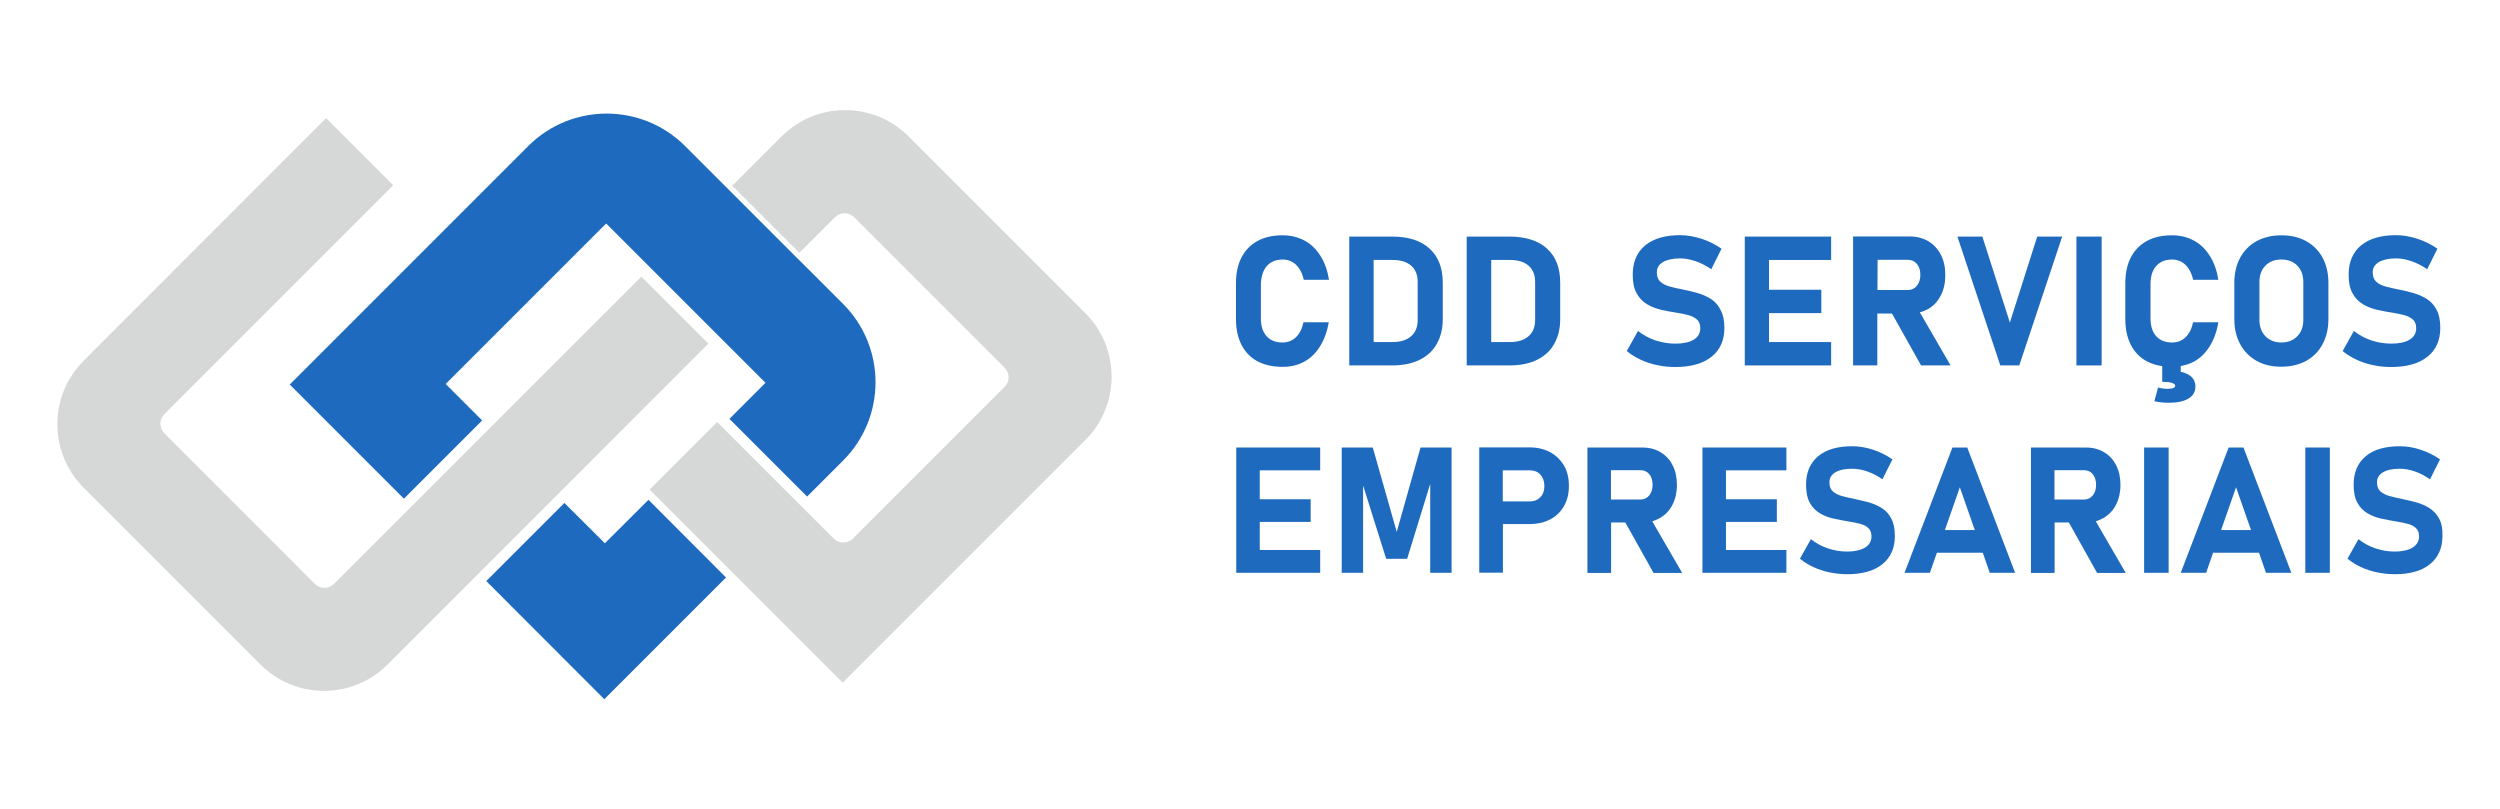
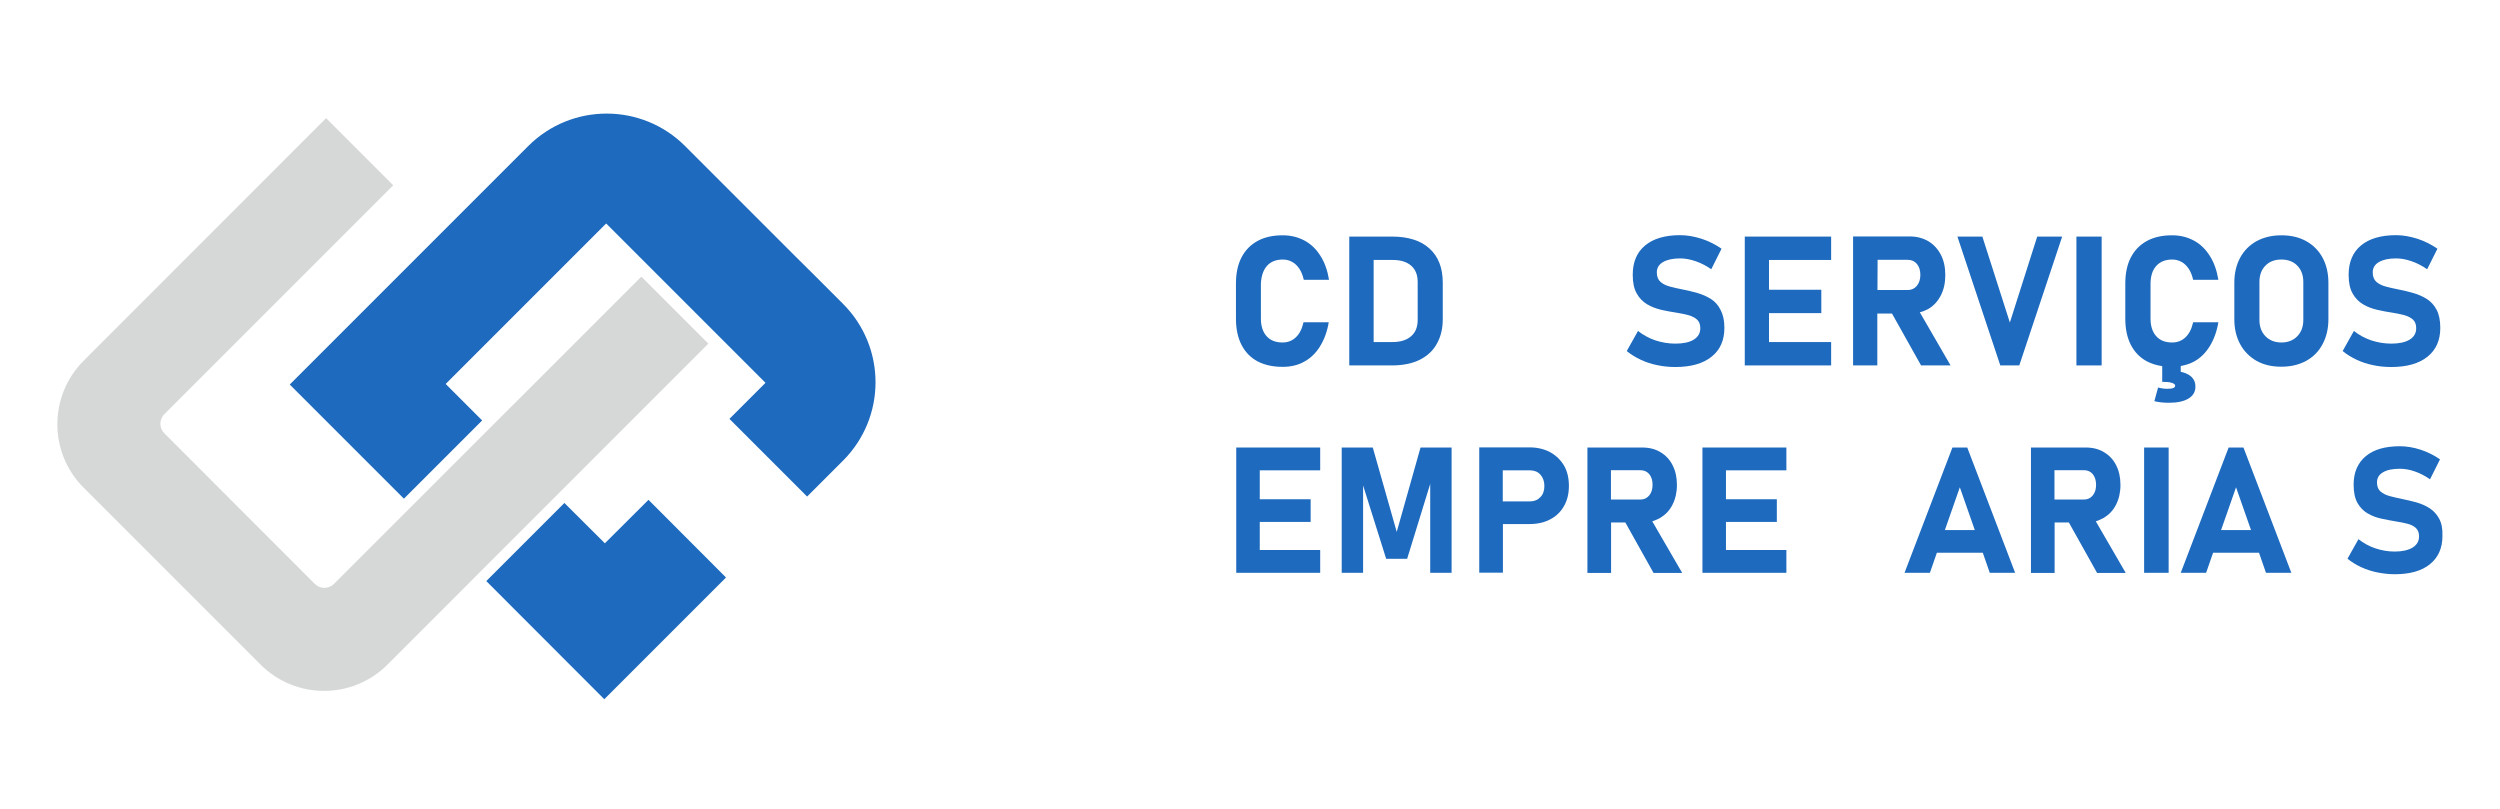
<svg xmlns="http://www.w3.org/2000/svg" version="1.1" id="Camada_1" x="0px" y="0px" viewBox="571 113.2 1754.1 567.8" style="enable-background:new 571 113.2 1754.1 567.8;" xml:space="preserve">
  <style type="text/css">
	.st0{fill:#D6D7D7;}
	.st1{fill:#1D6ABE;}
</style>
-   <path class="st0" d="M1119.4,208.9l-34.6,34.6l47.1,47.1l25-25c3.7-3.7,9.7-3.7,13.4,0l105.6,105.6c3.7,3.7,3.7,9.7,0,13.4  l-106.5,106.5c-3.7,3.7-9.7,3.7-13.4,0l-81.8-81.8l-47.4,47.4l135.5,135.5L1332.5,422c24.6-24.6,24.6-64.5,0-89.1l-124-124  C1183.9,184.3,1144,184.3,1119.4,208.9" />
  <polygon class="st1" points="967,466.1 912.2,520.9 995,603.8 1080.4,518.4 1026,463.9 995.4,494.4 " />
  <path class="st1" d="M941.6,215.7L774.3,383l80.1,80.1l54.9-54.9l-25.6-25.6L996.3,270l78.1,78.1l12.3,12.3l21.4,21.4l-25.3,25.3  l54.5,54.5l25.2-25.2c30.4-30.4,30.4-79.6,0-110l-20.9-20.9l-12.4-12.3l-77.5-77.5C1021.3,185.3,972,185.3,941.6,215.7" />
  <path class="st0" d="M805.3,522.9c-3.7,3.7-9.7,3.7-13.4,0L686.3,417.2c-3.7-3.7-3.7-9.7,0-13.4l160.6-160.6l-47.1-47.1L629.7,366.3  c-24.6,24.6-24.6,64.5,0,89.1l124.1,124.1c24.6,24.6,64.5,24.6,89.1,0L1068,354.3l-47-47L805.3,522.9z" />
  <path class="st1" d="M1460,299.7c2.6-2.9,6.3-4.4,11.1-4.4c2.4,0,4.7,0.6,6.6,1.7c2,1.1,3.6,2.7,5,4.8s2.4,4.7,3.1,7.7h17.7  c-1.1-6.6-3.1-12.3-6.1-16.9c-2.9-4.6-6.6-8.2-11.1-10.6c-4.5-2.4-9.5-3.7-15.3-3.7c-6.9,0-12.8,1.3-17.7,4  c-4.9,2.7-8.6,6.5-11.2,11.5s-3.9,11.1-3.9,18.3v24.8c0,7.1,1.3,13.2,3.9,18.3c2.6,5,6.3,8.9,11.2,11.5c4.9,2.6,10.8,3.9,17.7,3.9  c5.7,0,10.8-1.2,15.2-3.7c4.4-2.4,8.1-6,11-10.7c2.9-4.7,5-10.3,6.1-16.9h-17.7c-1,4.5-2.7,8-5.3,10.5c-2.6,2.5-5.7,3.7-9.5,3.7  c-4.8,0-8.5-1.5-11.1-4.4c-2.6-2.9-4-7-4-12.3V312C1456,306.7,1457.4,302.6,1460,299.7" />
  <path class="st1" d="M1547.7,279.2h-12.9h-8.5h-8.6v90.4h8.6h8.5h12.8c7.9,0,14.5-1.4,19.8-4.1c5.3-2.7,9.3-6.5,11.9-11.4  c2.7-4.9,4-10.5,4-17v-25.6c0-10.3-3.1-18.3-9.3-23.9C1567.9,282,1559.1,279.2,1547.7,279.2 M1565.7,337.7c0,4.9-1.5,8.7-4.6,11.4  c-3.1,2.7-7.4,4.1-13,4.1h-13.3v-57.6h13.3c5.6,0,9.9,1.3,13,4c3.1,2.7,4.6,6.5,4.6,11.4V337.7z" />
-   <path class="st1" d="M1630.1,279.2h-12.9h-8.5h-8.6v90.4h8.6h8.5h12.8c7.9,0,14.5-1.4,19.8-4.1s9.3-6.5,11.9-11.4  c2.7-4.9,4-10.5,4-17v-25.6c0-10.3-3.1-18.3-9.3-23.9S1641.4,279.2,1630.1,279.2 M1648.1,337.7c0,4.9-1.5,8.7-4.6,11.4  s-7.4,4.1-13,4.1h-13.2v-57.6h13.2c5.6,0,9.9,1.3,13,4s4.6,6.5,4.6,11.4V337.7z" />
  <path class="st1" d="M1771.5,323c-2.9-1.8-6-3.2-9.5-4.2c-3.4-1-6.9-1.8-10.4-2.5c-3.2-0.6-6.1-1.3-8.8-2c-2.7-0.7-5-1.8-6.7-3.3  s-2.6-3.7-2.6-6.6v-0.1c0-3.1,1.4-5.5,4.3-7.2s6.9-2.6,12.1-2.6c3.5,0,7.1,0.7,10.9,2s7.4,3.2,10.9,5.6l7.2-14.4  c-4.4-3-9.1-5.4-14.1-7c-5.1-1.6-10-2.5-14.9-2.5c-10.6,0-18.8,2.4-24.6,7.2c-5.8,4.8-8.7,11.7-8.7,20.5v0.1c0,5.5,0.9,9.8,2.8,13.1  c1.8,3.3,4.3,5.8,7.3,7.6c3,1.8,6.3,3,10,3.9c3.6,0.8,7.2,1.5,10.7,2c2.9,0.5,5.7,1,8.2,1.7s4.5,1.7,6.1,3.1c1.5,1.4,2.3,3.4,2.3,6  v0.1c0,3.4-1.5,6.1-4.6,8s-7.4,2.8-12.9,2.8c-4.8,0-9.5-0.8-14.1-2.3c-4.6-1.6-8.6-3.8-12.1-6.6l-7.9,14.1c2.9,2.4,6.2,4.4,9.8,6.1  c3.6,1.7,7.5,3,11.6,3.8c4.1,0.9,8.3,1.3,12.7,1.3c10.9,0,19.4-2.4,25.4-7.2c6-4.8,9-11.5,9-20.2v-0.1c0-5.1-0.9-9.2-2.6-12.4  C1776.6,327.3,1774.3,324.8,1771.5,323" />
  <polygon class="st1" points="1801.3,279.2 1795.2,279.2 1795.2,369.6 1801.3,369.6 1812.2,369.6 1855.8,369.6 1855.8,353.2   1812.2,353.2 1812.2,332.9 1848.9,332.9 1848.9,316.5 1812.2,316.5 1812.2,295.6 1855.8,295.6 1855.8,279.2 1812.2,279.2 " />
  <path class="st1" d="M1924.1,329.9c3.7-2.2,6.6-5.4,8.7-9.5c2.1-4.1,3.1-8.8,3.1-14.2s-1-10.2-3.1-14.2c-2.1-4.1-5-7.2-8.7-9.5  c-3.8-2.2-8.1-3.4-13.2-3.4h-22.6H1878h-6.8v90.5h17v-36.4h10.3l20.4,36.4h20.7l-21.6-37.3C1920.3,331.8,1922.2,330.9,1924.1,329.9   M1888.4,295.5h21.2c2.7,0,4.8,1,6.4,2.9c1.6,2,2.4,4.5,2.4,7.7s-0.9,5.8-2.5,7.7c-1.6,1.9-3.7,2.9-6.4,2.9h-21.2L1888.4,295.5  L1888.4,295.5z" />
  <polygon class="st1" points="1981.2,339.5 1961.9,279.2 1944.4,279.2 1974.5,369.6 1987.8,369.6 2017.9,279.2 2000.4,279.2 " />
  <rect x="2027.9" y="279.2" class="st1" width="17.7" height="90.4" />
  <path class="st1" d="M2084,299.7c2.6-2.9,6.3-4.4,11.1-4.4c2.4,0,4.7,0.6,6.6,1.7c2,1.1,3.6,2.7,5,4.8s2.4,4.7,3.1,7.7h17.7  c-1.1-6.6-3.1-12.3-6.1-16.9c-2.9-4.6-6.6-8.2-11.1-10.6c-4.5-2.4-9.5-3.7-15.3-3.7c-6.9,0-12.8,1.3-17.7,4s-8.6,6.5-11.2,11.5  c-2.6,5-3.9,11.1-3.9,18.3v24.8c0,7.1,1.3,13.2,3.9,18.3c2.6,5,6.3,8.9,11.2,11.5c3.2,1.7,6.8,2.8,10.8,3.4v11  c2.9,0,5.1,0.2,6.7,0.7c1.6,0.5,2.4,1.2,2.4,2c0,1.5-1.8,2.2-5.5,2.2c-2.2,0-4.3-0.3-6.5-0.9l-2.6,9.6c1.3,0.3,2.8,0.6,4.6,0.8  c1.8,0.2,3.7,0.3,5.7,0.3c5.9,0,10.4-1,13.7-3c3.2-2,4.8-4.7,4.8-8.3c0-3.6-1.5-6.3-4.5-8.2c-1.6-1-3.6-1.8-5.8-2.2V370  c3.4-0.6,6.5-1.6,9.3-3.1c4.4-2.4,8.1-6,11-10.7c2.9-4.7,5-10.3,6.1-16.9h-17.7c-1,4.5-2.7,8-5.3,10.5s-5.7,3.7-9.5,3.7  c-4.8,0-8.5-1.5-11.1-4.4s-4-7-4-12.3V312C2080,306.7,2081.3,302.6,2084,299.7" />
  <path class="st1" d="M2189.1,282.4c-5-2.8-10.8-4.1-17.4-4.1s-12.4,1.4-17.4,4.1c-5,2.8-8.8,6.6-11.5,11.6c-2.7,5-4.1,10.9-4.1,17.6  v25.6c0,6.7,1.4,12.5,4.1,17.5c2.7,5,6.6,8.9,11.5,11.7c5,2.8,10.8,4.1,17.4,4.1s12.4-1.4,17.4-4.1c5-2.8,8.8-6.6,11.5-11.7  c2.7-5,4.1-10.9,4.1-17.5v-25.6c0-6.7-1.4-12.6-4.1-17.6C2197.9,289,2194,285.1,2189.1,282.4 M2187.1,337.6c0,4.8-1.4,8.6-4.2,11.5  c-2.8,2.9-6.5,4.4-11.2,4.4c-4.6,0-8.4-1.5-11.2-4.4c-2.8-2.9-4.2-6.7-4.2-11.5v-26.5c0-4.8,1.4-8.7,4.2-11.5  c2.8-2.9,6.5-4.3,11.2-4.3c4.6,0,8.4,1.4,11.2,4.3c2.8,2.9,4.2,6.7,4.2,11.5V337.6z" />
  <path class="st1" d="M2280.6,330.5c-1.7-3.2-4-5.7-6.8-7.5c-2.9-1.8-6-3.2-9.5-4.2c-3.4-1-6.9-1.8-10.4-2.5c-3.2-0.6-6.1-1.3-8.8-2  s-5-1.8-6.7-3.3s-2.6-3.7-2.6-6.6v-0.1c0-3.1,1.4-5.5,4.3-7.2c2.9-1.7,6.9-2.6,12.1-2.6c3.5,0,7.1,0.7,10.9,2  c3.8,1.3,7.4,3.2,10.9,5.6l7.2-14.4c-4.4-3-9.1-5.4-14.1-7c-5.1-1.6-10-2.5-14.9-2.5c-10.6,0-18.8,2.4-24.6,7.2  c-5.8,4.8-8.7,11.7-8.7,20.5v0.1c0,5.5,0.9,9.8,2.8,13.1c1.8,3.3,4.3,5.8,7.3,7.6c3,1.8,6.3,3,10,3.9c3.6,0.8,7.2,1.5,10.7,2  c2.9,0.5,5.7,1,8.2,1.7s4.5,1.7,6.1,3.1c1.5,1.4,2.3,3.4,2.3,6v0.1c0,3.4-1.5,6.1-4.6,8c-3.1,1.9-7.4,2.8-12.9,2.8  c-4.8,0-9.5-0.8-14.1-2.3c-4.6-1.6-8.6-3.8-12.1-6.6l-7.9,14.1c2.9,2.4,6.2,4.4,9.8,6.1s7.5,3,11.6,3.8c4.1,0.9,8.3,1.3,12.7,1.3  c10.9,0,19.4-2.4,25.4-7.2c6-4.8,9-11.5,9-20.2v-0.1C2283.2,337.9,2282.3,333.7,2280.6,330.5" />
  <polygon class="st1" points="1444.4,427.2 1438.4,427.2 1438.4,515.1 1444.4,515.1 1454.9,515.1 1497.3,515.1 1497.3,499.1   1454.9,499.1 1454.9,479.4 1490.6,479.4 1490.6,463.5 1454.9,463.5 1454.9,443.2 1497.3,443.2 1497.3,427.2 1454.9,427.2 " />
  <polygon class="st1" points="1551,486.4 1534.2,427.2 1512.4,427.2 1512.4,515.1 1527.4,515.1 1527.4,453.8 1543.6,505.3   1558.3,505.3 1574.5,452.7 1574.5,515.1 1589.5,515.1 1589.5,427.2 1567.7,427.2 " />
  <path class="st1" d="M1658.7,430.5c-4.1-2.2-9-3.4-14.5-3.4h-18.7h-9h-7.6V515h16.6v-34.1h18.7c5.5,0,10.4-1.1,14.5-3.3  c4.2-2.2,7.4-5.3,9.7-9.4c2.3-4,3.4-8.7,3.4-14.1s-1.1-10.2-3.4-14.2C1666,435.9,1662.8,432.8,1658.7,430.5 M1651.8,462  c-1.9,2-4.3,3-7.3,3h-19.1v-21.8h19.1c3,0,5.5,1,7.3,3s2.8,4.7,2.8,8C1654.6,457.4,1653.7,460.1,1651.8,462" />
  <path class="st1" d="M1736,476.5c3.6-2.2,6.5-5.2,8.5-9.2c2-3.9,3.1-8.6,3.1-13.8c0-5.3-1-9.9-3-13.8c-2-4-4.8-7-8.5-9.2  c-3.6-2.2-7.9-3.3-12.8-3.3h-21.9h-10h-6.6v88h16.6v-35.4h10l19.8,35.4h20.1l-21-36.2C1732.3,478.3,1734.3,477.5,1736,476.5   M1701.3,443.1h20.6c2.6,0,4.7,0.9,6.3,2.8c1.6,1.9,2.3,4.4,2.3,7.5s-0.8,5.6-2.4,7.5s-3.6,2.8-6.2,2.8h-20.6L1701.3,443.1  L1701.3,443.1z" />
  <polygon class="st1" points="1771.5,427.2 1765.5,427.2 1765.5,515.1 1771.5,515.1 1782,515.1 1824.4,515.1 1824.4,499.1   1782,499.1 1782,479.4 1817.7,479.4 1817.7,463.5 1782,463.5 1782,443.2 1824.4,443.2 1824.4,427.2 1782,427.2 " />
-   <path class="st1" d="M1891.5,469.8c-2.8-1.8-5.8-3.1-9.2-4.1c-3.3-0.9-6.7-1.7-10.1-2.4c-3.1-0.6-5.9-1.3-8.6-2s-4.8-1.8-6.5-3.2  c-1.7-1.5-2.5-3.6-2.5-6.4v-0.1c0-3,1.4-5.4,4.2-7c2.8-1.7,6.7-2.5,11.8-2.5c3.4,0,6.9,0.6,10.6,1.9s7.2,3.1,10.6,5.5l7-14  c-4.2-2.9-8.8-5.2-13.7-6.8c-4.9-1.6-9.8-2.4-14.5-2.4c-10.3,0-18.3,2.3-23.9,7s-8.5,11.3-8.5,19.9v0.1c0,5.3,0.9,9.6,2.7,12.8  c1.8,3.2,4.2,5.6,7.1,7.3c2.9,1.7,6.2,3,9.7,3.7c3.5,0.8,7,1.4,10.4,2c2.9,0.4,5.5,1,7.9,1.6s4.4,1.6,5.9,3s2.2,3.3,2.2,5.8v0.1  c0,3.3-1.5,5.9-4.5,7.8c-3,1.8-7.2,2.8-12.6,2.8c-4.7,0-9.2-0.8-13.7-2.3c-4.4-1.5-8.3-3.7-11.7-6.4l-7.7,13.7  c2.8,2.3,6,4.3,9.5,5.9s7.3,2.9,11.3,3.7c4,0.8,8.1,1.3,12.3,1.3c10.6,0,18.9-2.3,24.7-7c5.8-4.7,8.8-11.2,8.8-19.7v-0.2  c0-5-0.8-9-2.5-12.1C1896.5,474,1894.3,471.6,1891.5,469.8" />
  <path class="st1" d="M1940.9,427.2l-33.6,87.9h17.8l4.9-14.1h32.2l4.9,14.1h17.8l-33.6-87.9H1940.9z M1935.6,485.1l10.5-30l10.5,30  H1935.6z" />
  <path class="st1" d="M2047.2,476.5c3.6-2.2,6.5-5.2,8.5-9.2c2-3.9,3.1-8.6,3.1-13.8c0-5.3-1-9.9-3-13.8c-2-4-4.8-7-8.5-9.2  c-3.6-2.2-7.9-3.3-12.8-3.3h-21.9h-10h-6.6v88h16.6v-35.4h10l19.8,35.4h20.1l-21-36.2C2043.5,478.3,2045.4,477.5,2047.2,476.5   M2012.5,443.1h20.6c2.6,0,4.7,0.9,6.3,2.8c1.5,1.9,2.3,4.4,2.3,7.5s-0.8,5.6-2.4,7.5s-3.6,2.8-6.2,2.8h-20.6L2012.5,443.1  L2012.5,443.1z" />
  <rect x="2075.4" y="427.2" class="st1" width="17.2" height="87.9" />
  <path class="st1" d="M2134.7,427.2l-33.6,87.9h17.8l4.9-14.1h32.2l4.9,14.1h17.8l-33.6-87.9H2134.7z M2129.4,485.1l10.5-30l10.5,30  H2129.4z" />
-   <rect x="2188.5" y="427.2" class="st1" width="17.2" height="87.9" />
  <path class="st1" d="M2282.4,477.1c-1.7-3.1-3.9-5.5-6.7-7.3c-2.8-1.8-5.8-3.1-9.2-4.1c-3.3-0.9-6.7-1.7-10.1-2.4  c-3.1-0.6-5.9-1.3-8.6-2c-2.7-0.7-4.8-1.8-6.5-3.2c-1.7-1.5-2.5-3.6-2.5-6.4v-0.1c0-3,1.4-5.4,4.2-7c2.8-1.7,6.7-2.5,11.8-2.5  c3.4,0,6.9,0.6,10.6,1.9s7.2,3.1,10.6,5.5l7-14c-4.2-2.9-8.8-5.2-13.7-6.8c-4.9-1.6-9.8-2.4-14.5-2.4c-10.3,0-18.3,2.3-23.9,7  s-8.5,11.3-8.5,19.9v0.1c0,5.3,0.9,9.6,2.7,12.8c1.8,3.2,4.2,5.6,7.1,7.3c2.9,1.7,6.2,3,9.7,3.7c3.5,0.8,7,1.4,10.4,2  c2.9,0.4,5.5,1,7.9,1.6c2.4,0.6,4.4,1.6,5.9,3s2.2,3.3,2.2,5.8v0.1c0,3.3-1.5,5.9-4.5,7.8c-3,1.8-7.2,2.8-12.6,2.8  c-4.7,0-9.2-0.8-13.7-2.3c-4.4-1.5-8.3-3.7-11.7-6.4l-7.7,13.7c2.8,2.3,6,4.3,9.5,5.9s7.3,2.9,11.3,3.7c4,0.8,8.1,1.3,12.3,1.3  c10.6,0,18.9-2.3,24.7-7c5.8-4.7,8.8-11.2,8.8-19.7v-0.2C2284.9,484.3,2284.1,480.2,2282.4,477.1" />
</svg>